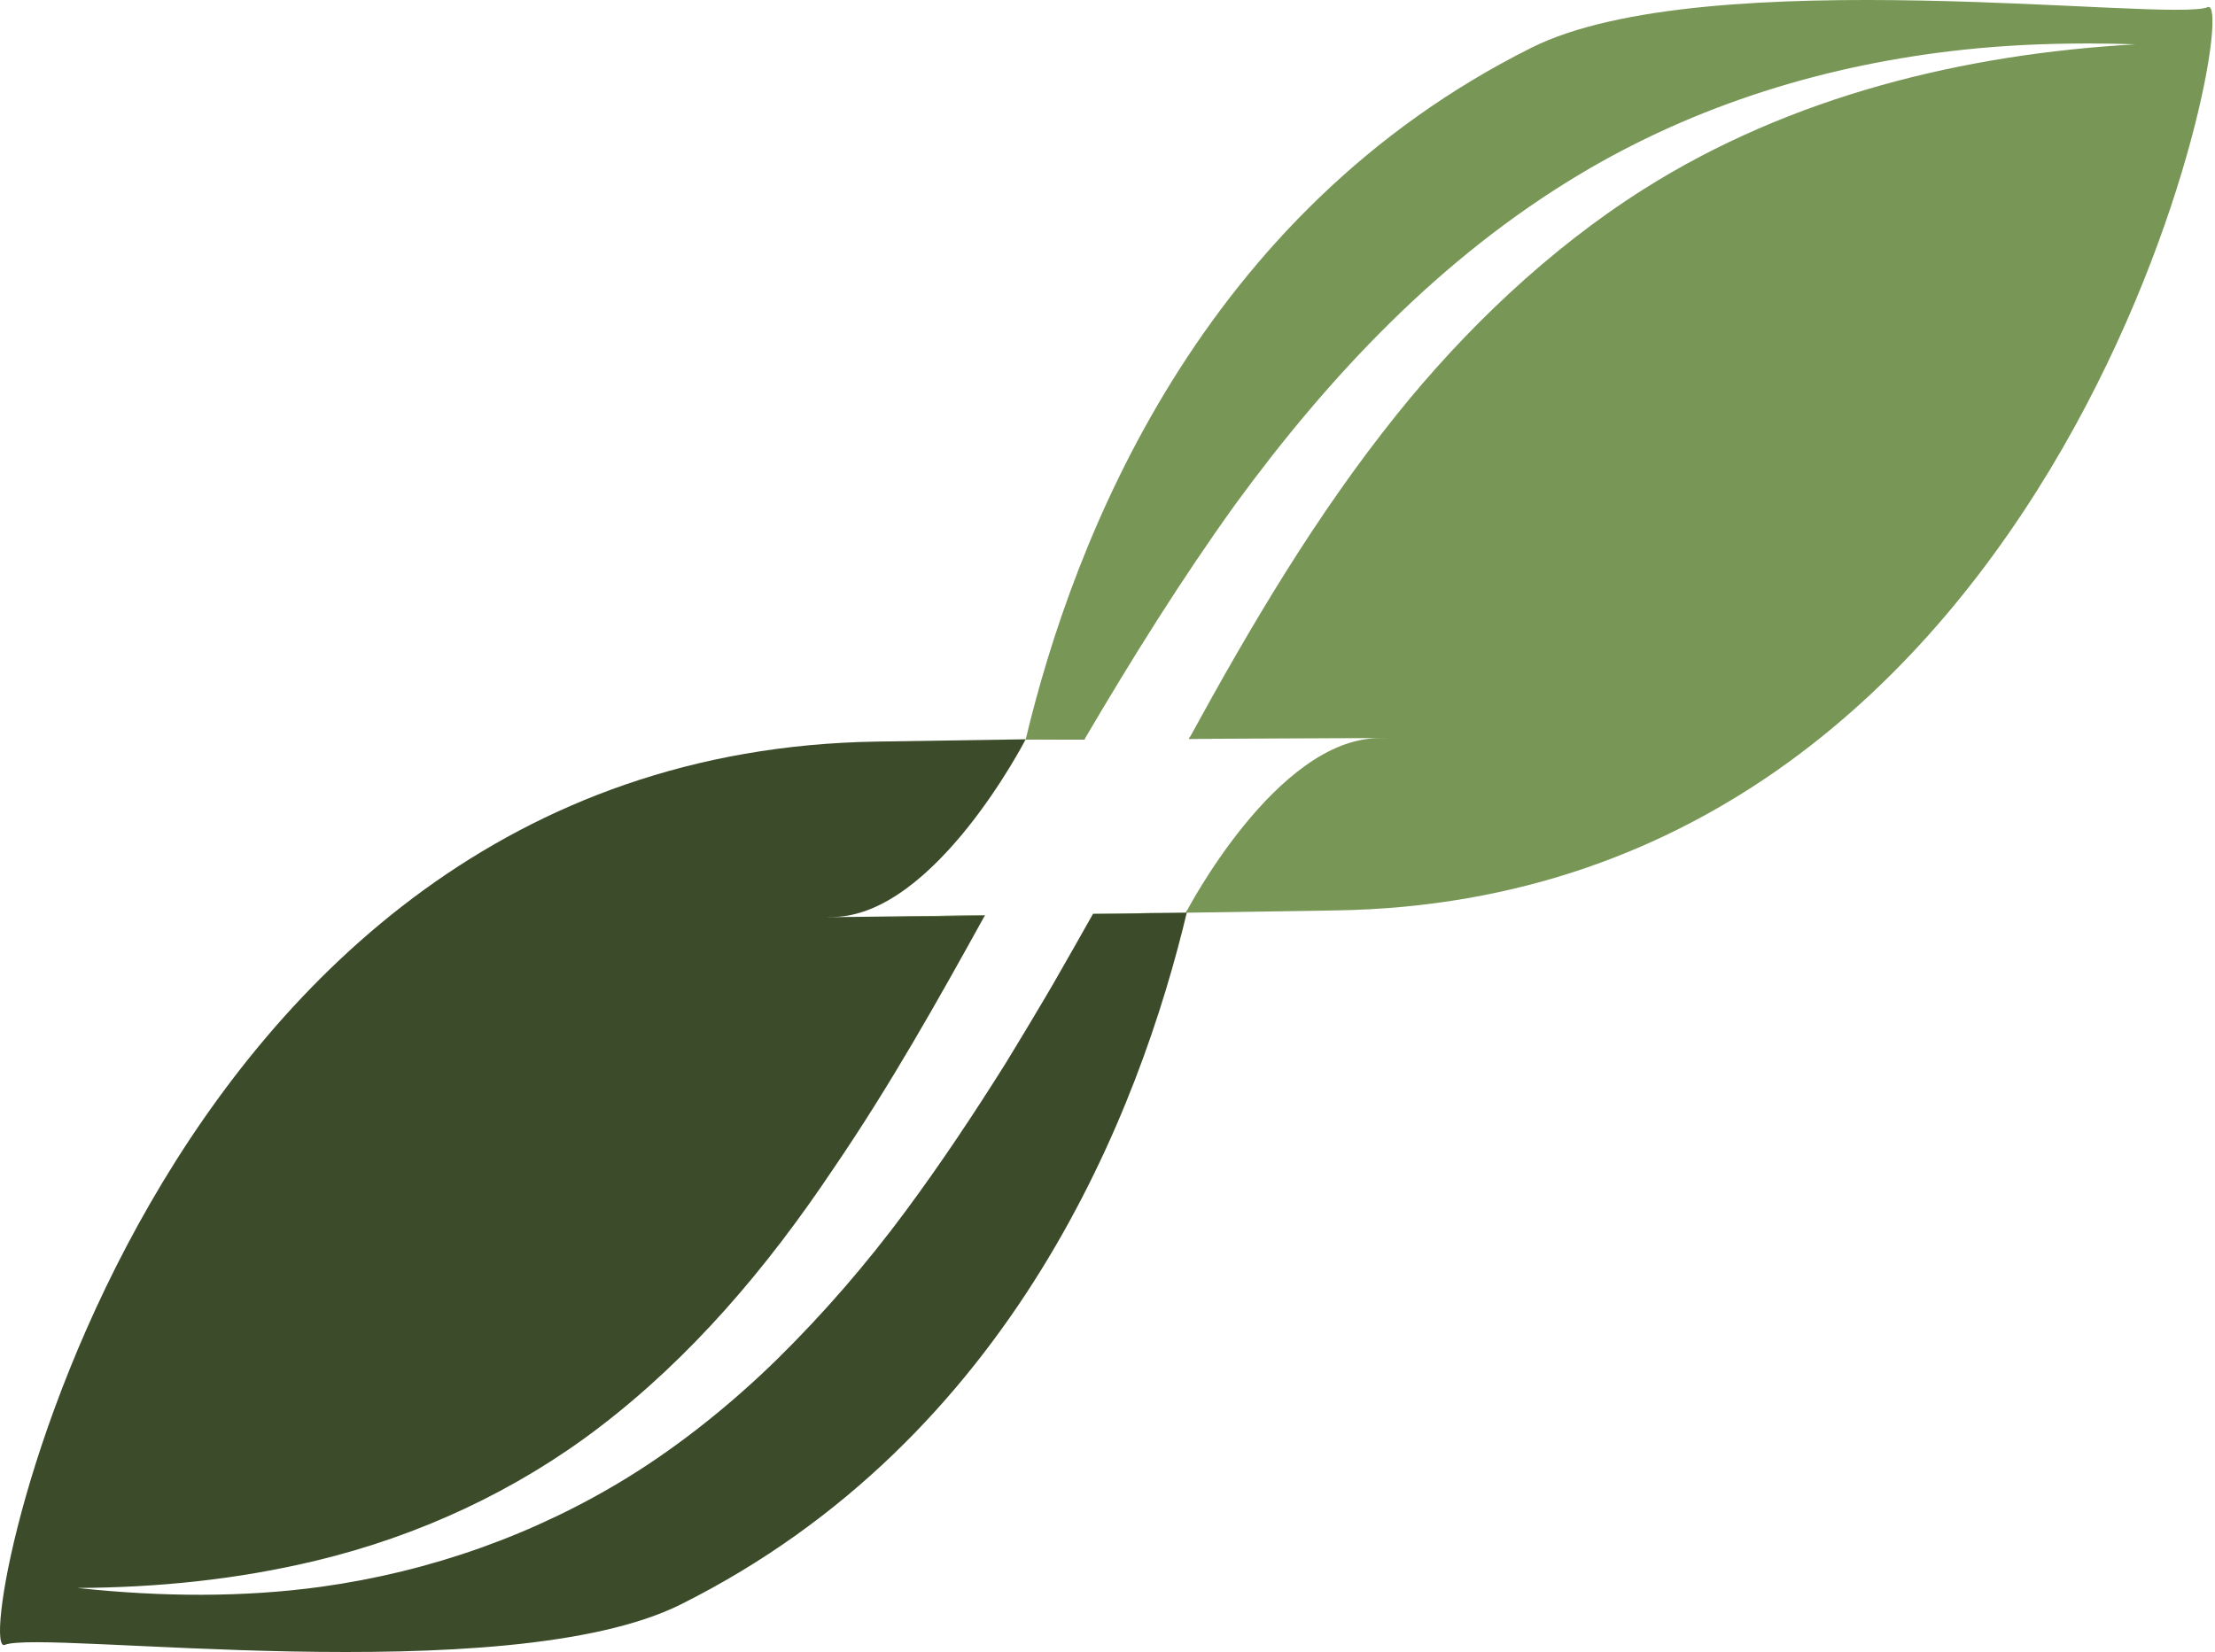
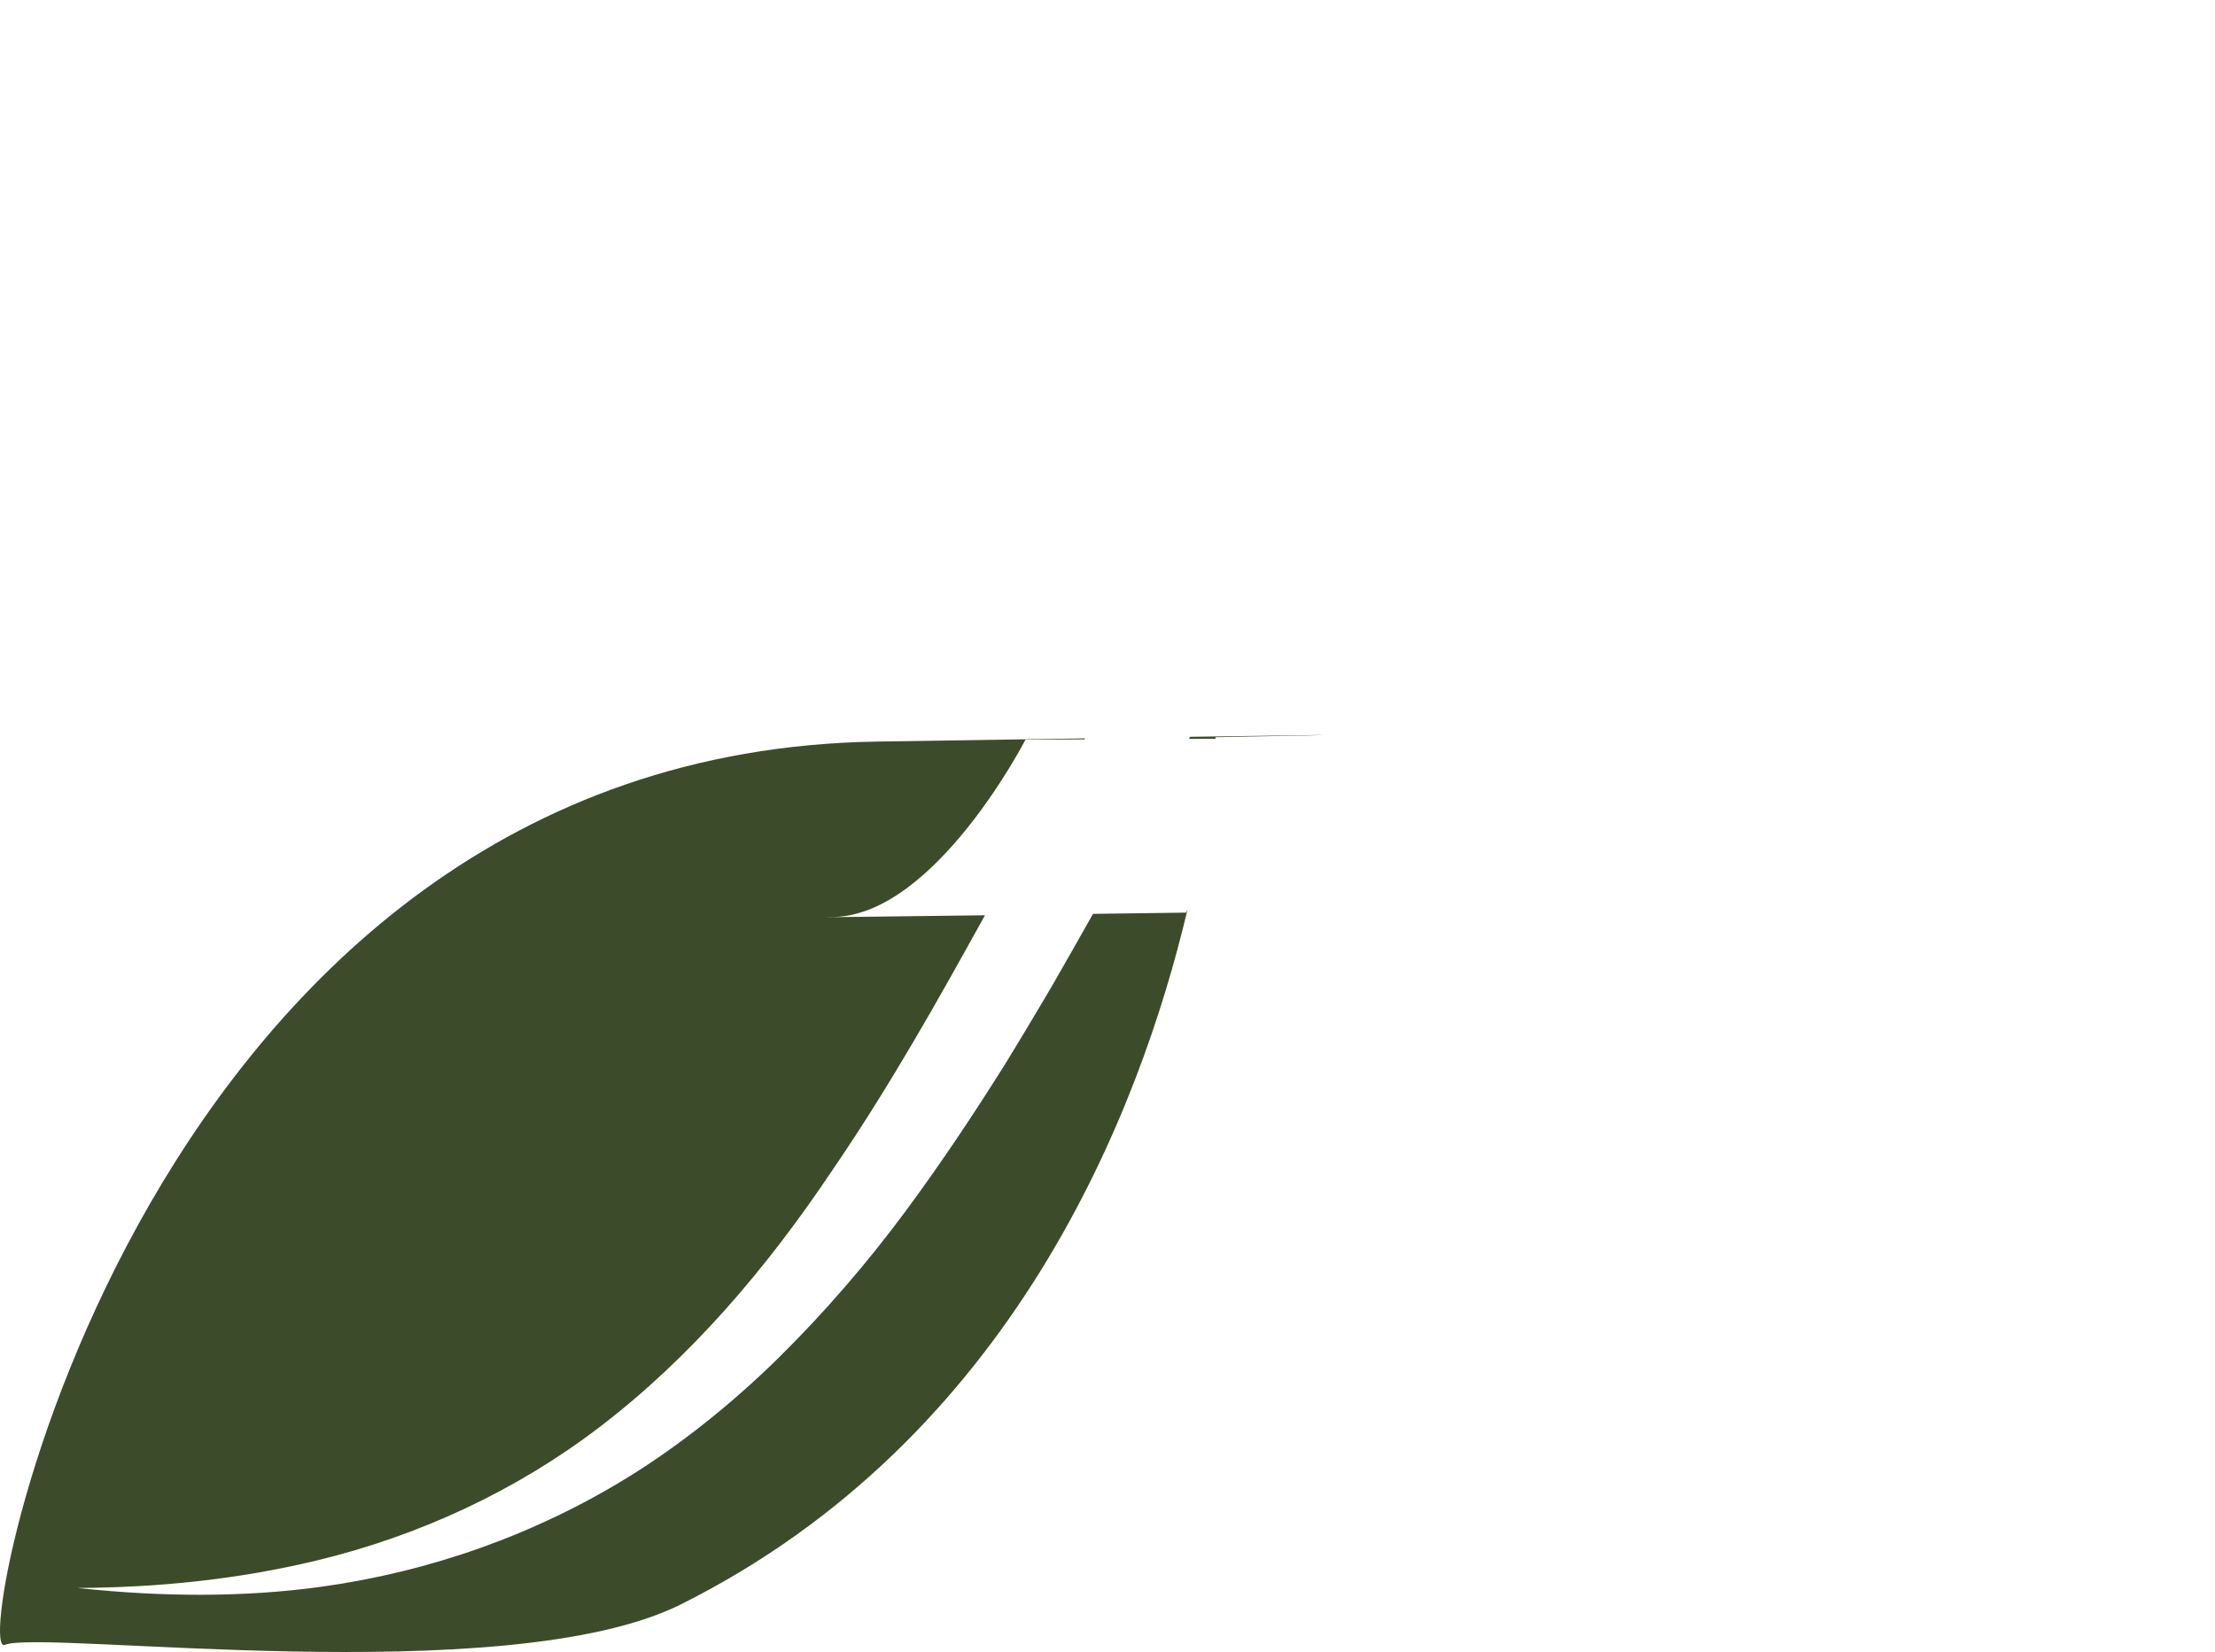
<svg xmlns="http://www.w3.org/2000/svg" width="100%" height="100%" viewBox="0 0 394 294" version="1.1" xml:space="preserve" style="fill-rule:evenodd;clip-rule:evenodd;stroke-linejoin:round;stroke-miterlimit:1.414;">
  <g>
    <path d="M193.006,131.371l-0.104,0.178l-10.488,0.049c0,0 -16.066,31.217 -34.152,31.55c-6.233,0.115 9.621,-0.082 26.941,-0.305c-8.368,15.153 -16.956,30.455 -27.005,45.154c-11.837,17.706 -25.328,33.531 -41.628,45.971c-14.859,11.34 -32.136,19.319 -50.276,23.682c-14.147,3.403 -28.241,4.798 -42.494,4.88l0.596,0.064c14.267,1.501 28.788,1.652 42.773,-0.283c19.344,-2.678 37.967,-9.27 54.5,-19.457c9.32,-5.744 18.525,-13.132 26.621,-21.073c8.284,-8.164 15.843,-16.903 22.795,-26.293c6.299,-8.507 12.134,-17.285 17.749,-26.232l0.312,-0.507c2.27,-3.707 4.505,-7.434 6.714,-11.176c0.612,-1.037 1.417,-2.415 1.417,-2.415l0.465,-0.809c2.244,-3.907 4.467,-7.825 6.684,-11.757c9.447,-0.124 16.522,-0.219 16.522,-0.219c0,0 0.095,-0.183 0.279,-0.522c-8.484,35.865 -31.023,94.054 -90.089,123.586c-31.066,15.534 -113.623,4.432 -120.285,7.218c-6.661,2.786 23.906,-158.676 155.103,-160.714c14.788,-0.23 27.008,-0.418 37.05,-0.57Zm18.691,-0.28c50.476,-0.746 4.523,0.068 4.523,0.068c0,0 -0.005,0.095 -0.018,0.282l-4.708,0.021l0.203,-0.371Z" style="fill:#3c4c2a;" />
  </g>
  <g>
-     <path d="M175.154,162.931c-26.278,0.38 -16.54,0.18 -7.135,0.004c2.327,-0.03 4.741,-0.061 7.184,-0.092l-0.049,0.088Zm7.286,-31.333c8.57,-35.902 31.171,-93.709 89.976,-123.111c31.066,-15.534 113.624,-4.432 120.285,-7.218c6.662,-2.786 -23.906,158.676 -155.103,160.714c-17.953,0.279 -32.12,0.496 -43.203,0.663l0.031,-0.054c9.447,-0.124 16.522,-0.219 16.522,-0.219c0,0 16.005,-30.908 34.314,-31.043c6.915,-0.051 -14.182,0.042 -33.768,0.132c11.016,-20.177 22.64,-39.883 37.026,-57.79c11.943,-14.866 26.897,-29.295 43.896,-40.037c26.195,-16.554 56.887,-24.005 87.38,-25.745l-0.636,-0.023c-2.507,-0.086 -5.016,-0.125 -7.525,-0.131c-0.206,0 -0.412,0 -0.618,0c-7.221,0.013 -14.428,0.327 -21.642,1.097c-24.274,2.59 -47.582,9.71 -68.472,22.232c-24.687,14.798 -44.335,35.671 -61.036,58.491l-0.222,0.308c-9.619,13.39 -18.364,27.438 -26.743,41.685l-10.462,0.049Z" style="fill:#789756;" />
-   </g>
+     </g>
</svg>